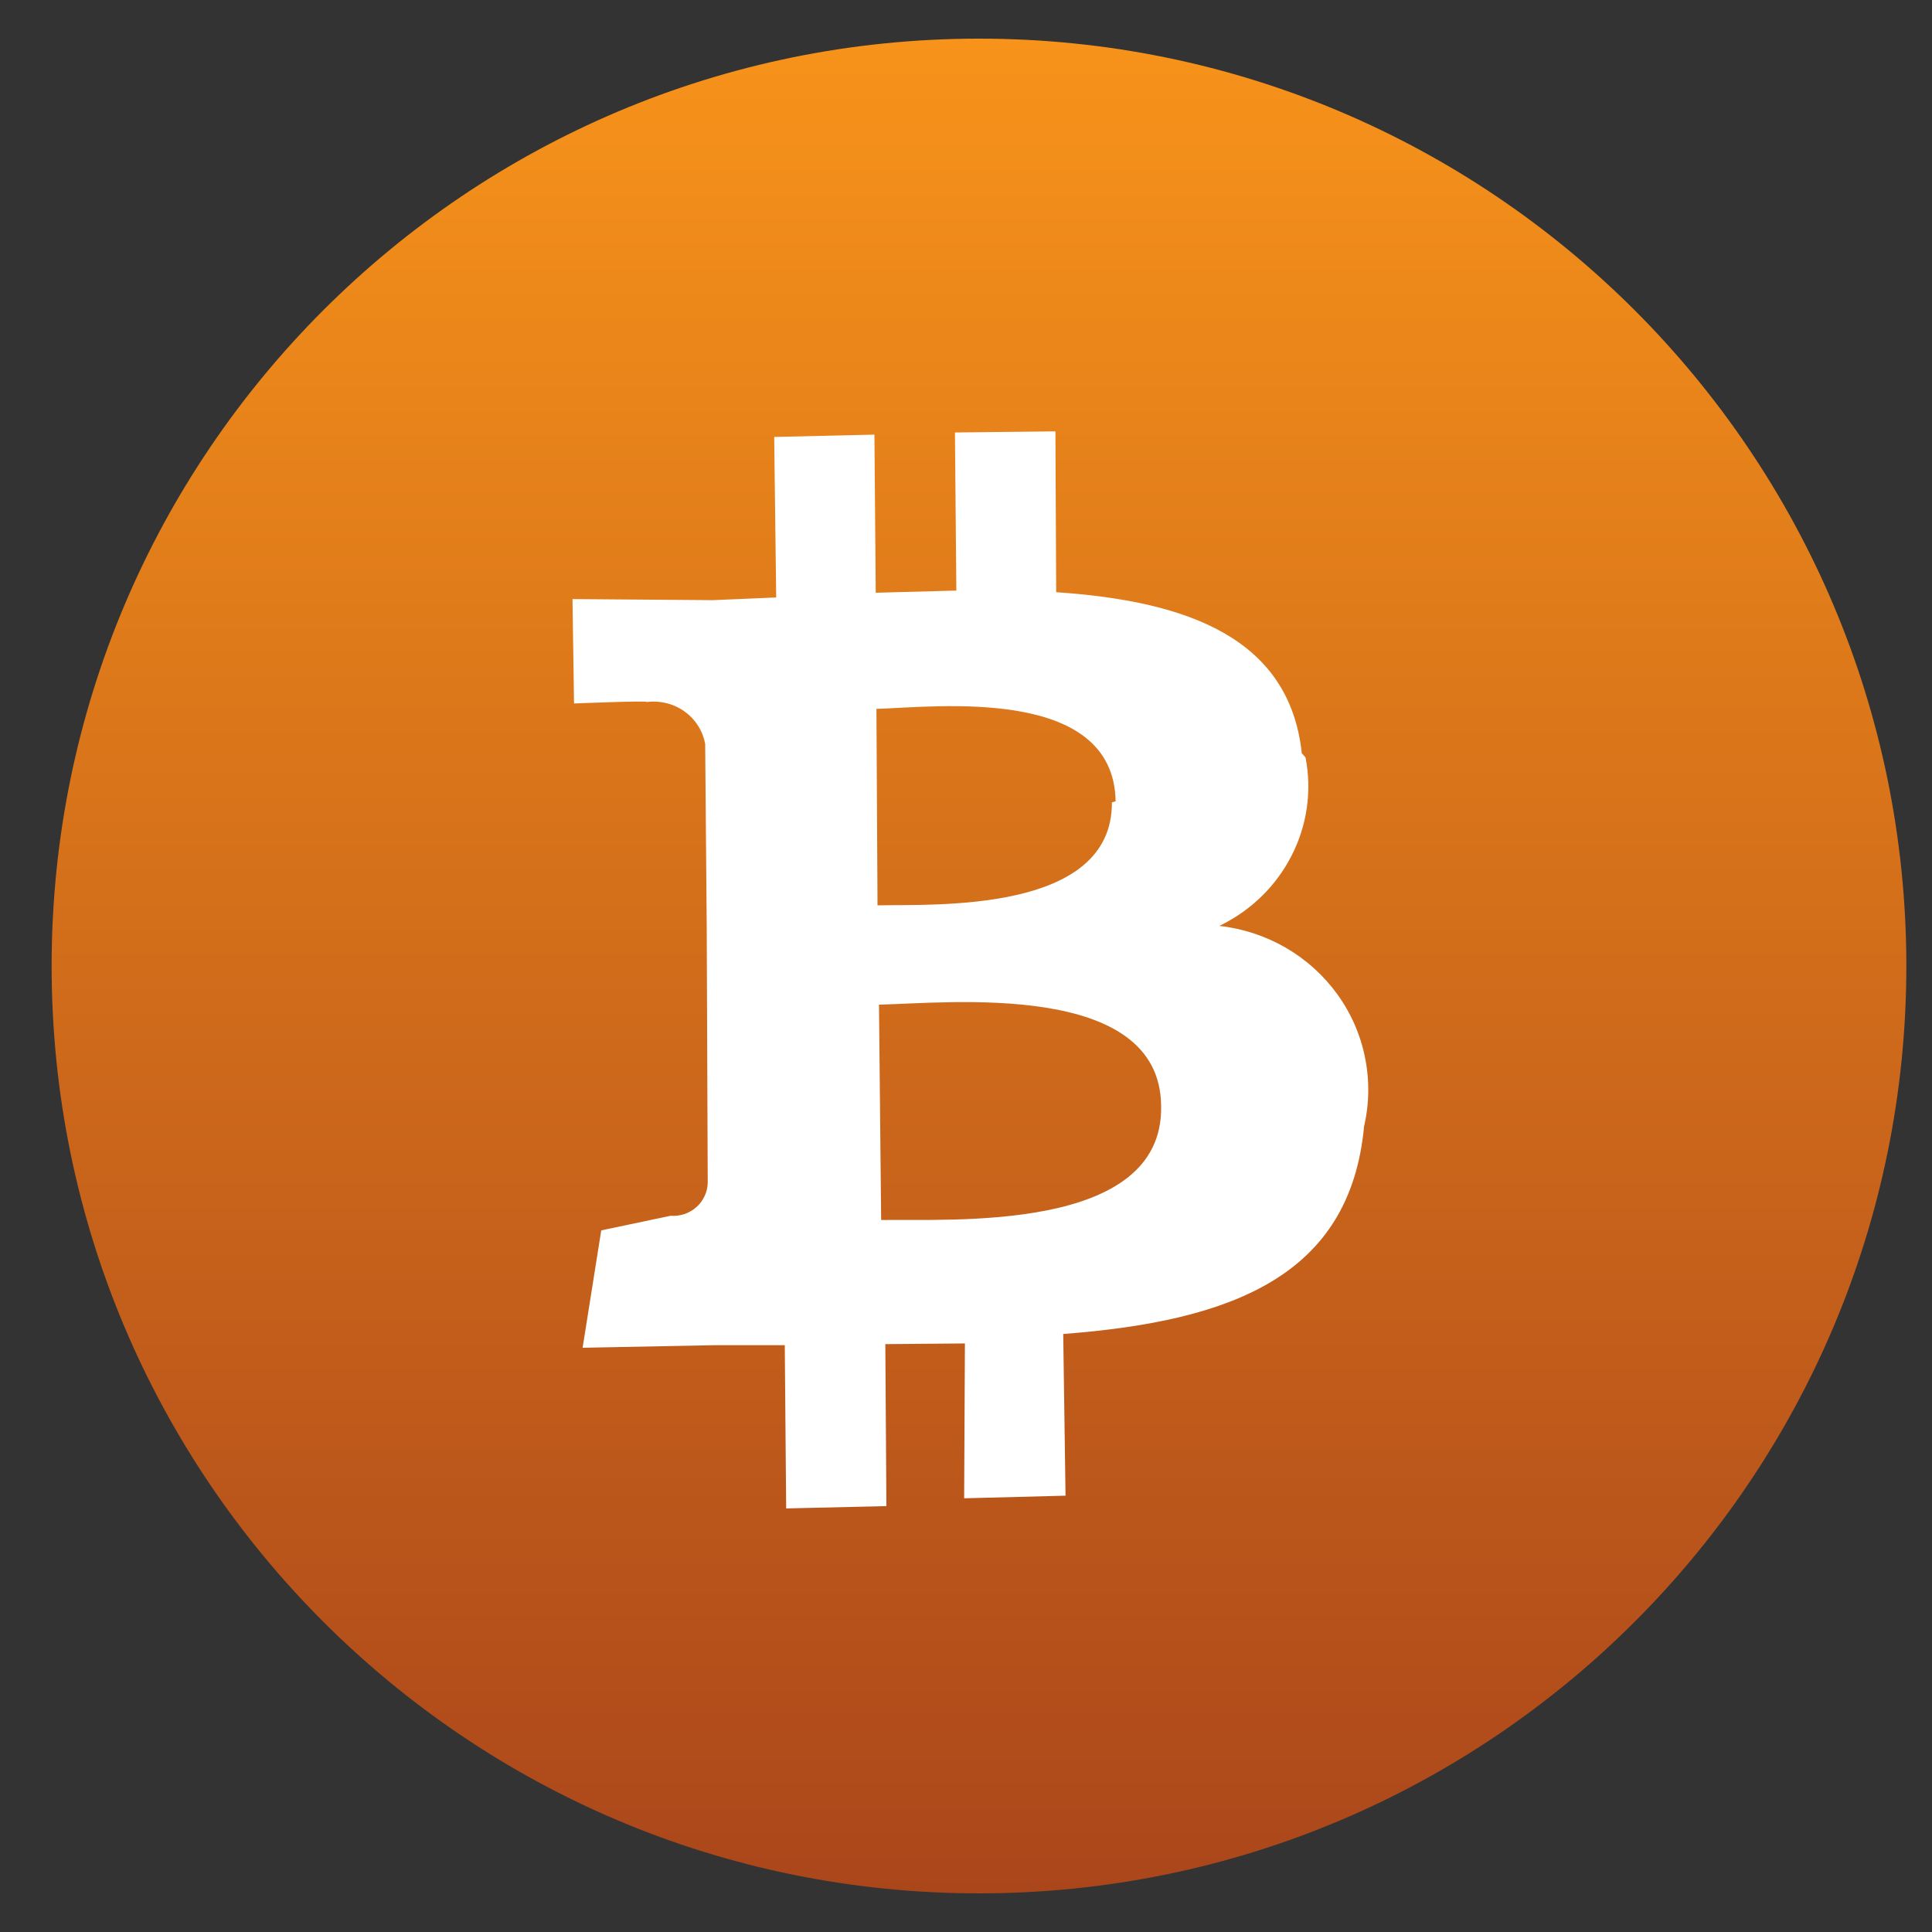
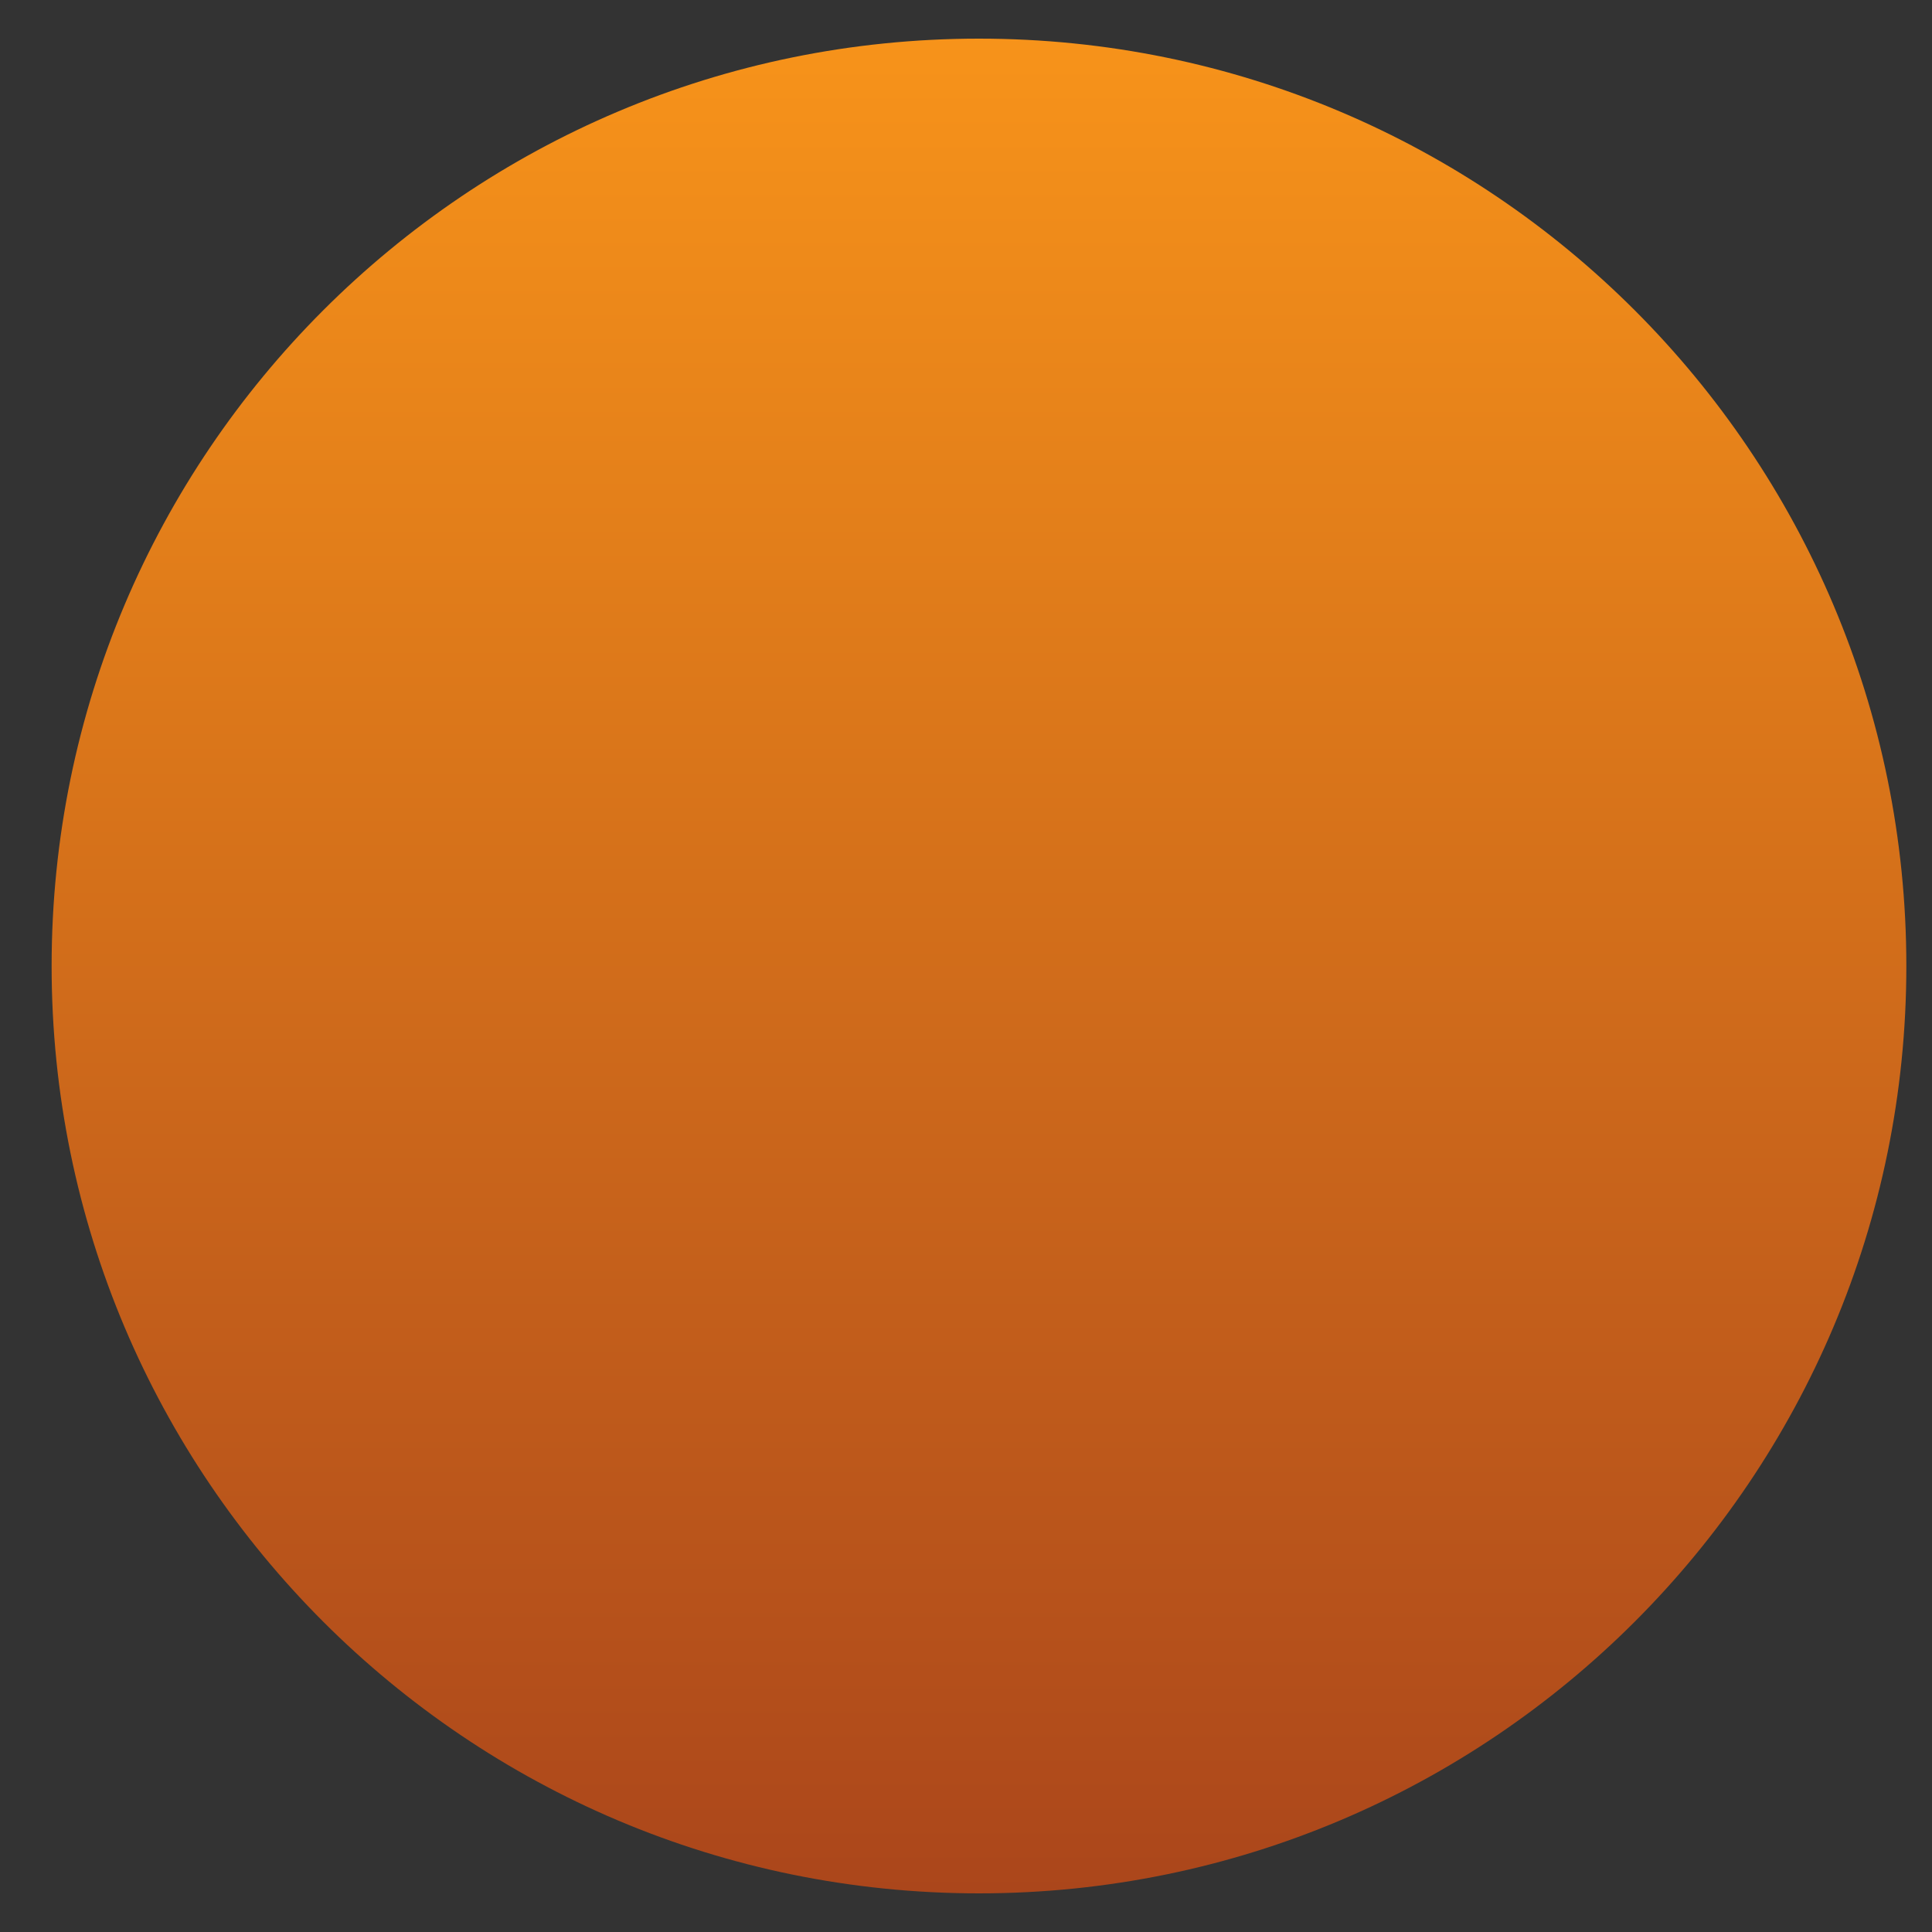
<svg xmlns="http://www.w3.org/2000/svg" width="25" height="25" viewBox="0 0 25 25" fill="none">
  <rect x="0" y="0" width="25" height="25" fill="#333333" stroke="none" />
  <g clip-path="url(#clip0_1375_32467)">
    <path d="M24.668 12.5C24.668 5.873 19.295 0.5 12.668 0.5C6.041 0.5 0.668 5.873 0.668 12.5C0.668 19.127 6.041 24.5 12.668 24.5C19.295 24.5 24.668 19.127 24.668 12.5Z" fill="url(#paint0_linear_1375_32467)" />
-     <path d="M16.845 9.747C16.685 8.251 15.357 7.777 13.667 7.663L13.657 5.582L12.357 5.596L12.375 7.642L11.332 7.67L11.315 5.624L10.018 5.654L10.044 7.731L9.224 7.766L7.408 7.752L7.428 9.103C7.428 9.103 8.383 9.064 8.371 9.084C8.545 9.062 8.72 9.107 8.86 9.208C9 9.309 9.095 9.46 9.125 9.628L9.145 12.004L9.158 15.307C9.156 15.366 9.143 15.425 9.117 15.478C9.092 15.532 9.056 15.581 9.011 15.62C8.966 15.66 8.913 15.691 8.856 15.71C8.799 15.729 8.738 15.737 8.678 15.732L7.78 15.921L7.539 17.44L9.224 17.407L10.155 17.407L10.173 19.519L11.47 19.489L11.456 17.393L12.486 17.384L12.476 19.388L13.788 19.354L13.758 17.262C15.949 17.094 17.47 16.509 17.651 14.576C17.719 14.282 17.723 13.977 17.663 13.683C17.604 13.389 17.482 13.11 17.305 12.866C17.129 12.622 16.902 12.417 16.639 12.264C16.376 12.112 16.083 12.015 15.778 11.981C16.183 11.787 16.512 11.467 16.713 11.072C16.915 10.678 16.978 10.23 16.893 9.8L16.845 9.747ZM15.025 14.314C15.055 15.959 12.278 15.77 11.402 15.787L11.374 13C12.25 12.983 15.015 12.679 15.025 14.314ZM14.388 10.382C14.397 11.818 12.096 11.7 11.355 11.715L11.341 9.173C12.114 9.149 14.411 8.871 14.436 10.369L14.388 10.382Z" fill="white" />
  </g>
  <defs>
    <linearGradient id="paint0_linear_1375_32467" x1="12.668" y1="0.5" x2="12.668" y2="24.5" gradientUnits="userSpaceOnUse">
      <stop stop-color="#F7931A" />
      <stop offset="1" stop-color="#AB461B" />
    </linearGradient>
    <clipPath id="clip0_1375_32467">
      <rect width="24" height="24" fill="white" transform="translate(0.668 0.5)" />
    </clipPath>
  </defs>
</svg>